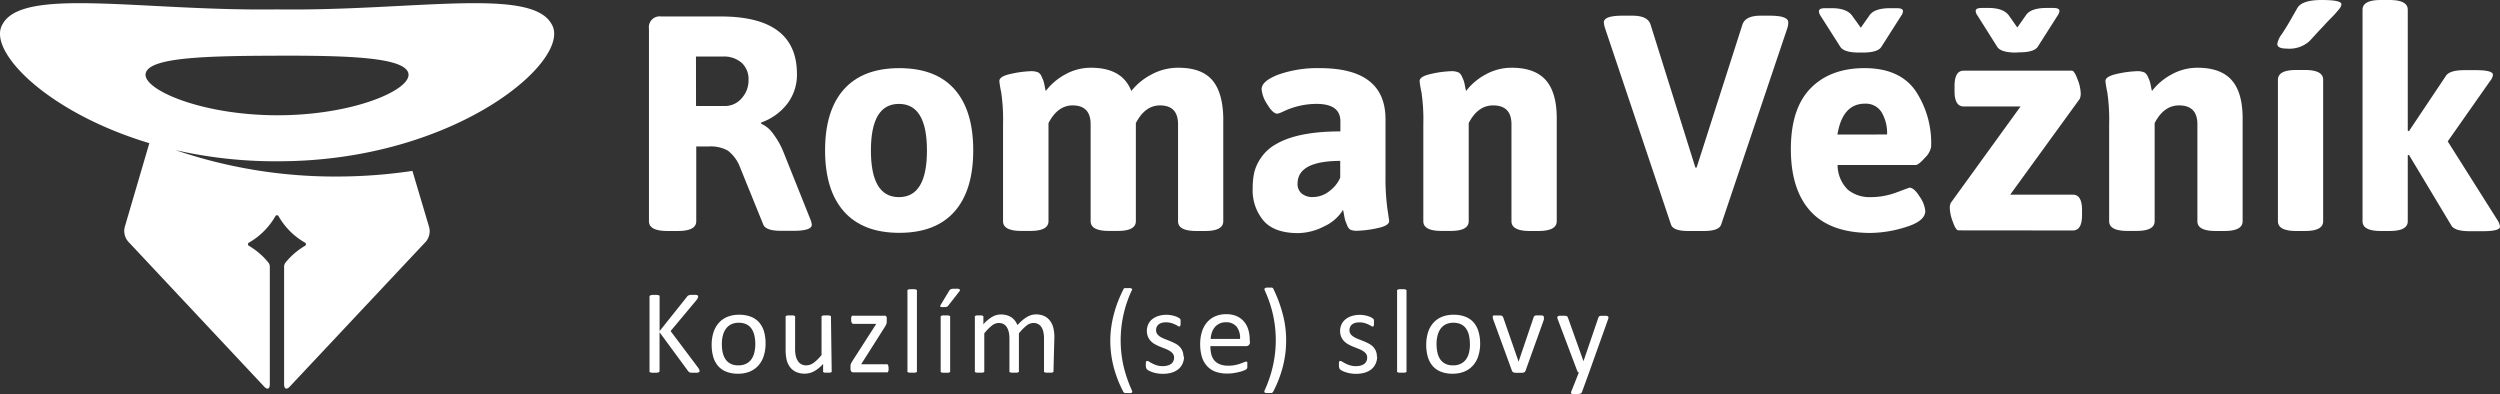
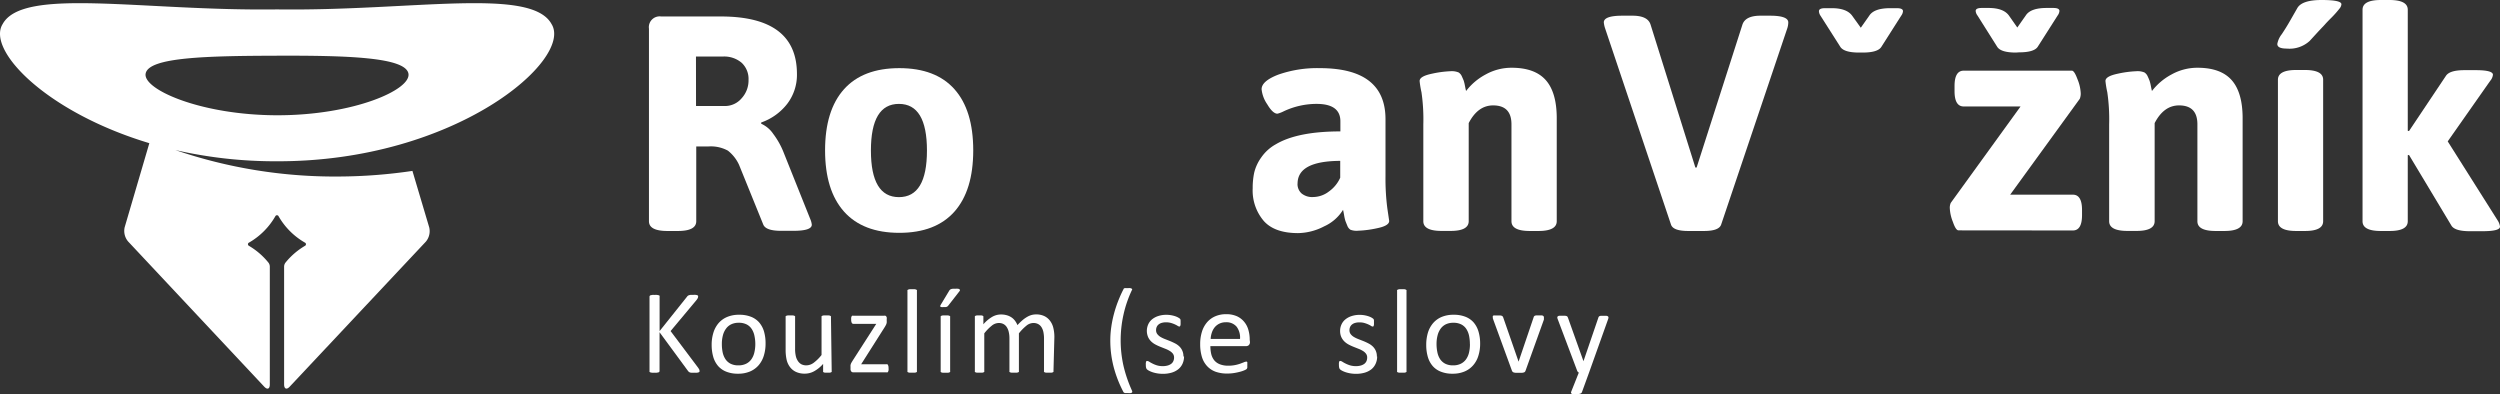
<svg xmlns="http://www.w3.org/2000/svg" viewBox="0 0 446.14 70.37">
  <rect x="0" y="0" width="446.14" height="70.37" fill="#333333" stroke="none" />
  <defs>
    <style>.cls-1{fill:#fff;}</style>
  </defs>
  <title>logo</title>
  <g id="Vrstva_2" data-name="Vrstva 2">
    <g id="Vrstva_1-2" data-name="Vrstva 1">
      <path class="cls-1" d="M98.43,4.3C94.8-2.37,73.57,2,49.45,1.68,25.33,2,4.1-2.37.47,4.3-2.41,8.92,8.18,20,26.65,25.55l-4.4,15a2.92,2.92,0,0,0,.6,2.53L47.15,69c.56.6,1,.42,1-.41v-21a1.19,1.19,0,0,0-.26-.74,12.77,12.77,0,0,0-3.5-3,.32.32,0,0,1,0-.53,12.71,12.71,0,0,0,4.77-4.77.32.32,0,0,1,.53,0,12.7,12.7,0,0,0,4.77,4.77.32.32,0,0,1,0,.53,12.79,12.79,0,0,0-3.5,3,1.19,1.19,0,0,0-.26.74v21c0,.83.46,1,1,.41L76,43.12a2.92,2.92,0,0,0,.6-2.53l-3-10.09a91.85,91.85,0,0,1-13,1A88,88,0,0,1,31.3,26.78a80.13,80.13,0,0,0,18.15,2C81.36,28.85,102.34,10.59,98.43,4.3ZM26,13.09c.62-2.9,11.05-3.11,23.44-3.15s22.81.25,23.44,3.15-9.77,7.5-23.44,7.48S25.36,15.91,26,13.09Z" />
      <path class="cls-1" d="M124.83,66.18a.33.33,0,0,1,0,.15.28.28,0,0,1-.14.11,1.3,1.3,0,0,1-.29.07,3.41,3.41,0,0,1-.47,0,4.85,4.85,0,0,1-.61,0,.8.8,0,0,1-.35-.12.85.85,0,0,1-.19-.19l-5.08-6.91V66.2a.25.25,0,0,1-.19.25l-.29.06a3.07,3.07,0,0,1-.44,0,3.12,3.12,0,0,1-.44,0,1.41,1.41,0,0,1-.28-.06.26.26,0,0,1-.15-.11.29.29,0,0,1,0-.15V52.94a.26.26,0,0,1,.2-.25l.28-.06a3.15,3.15,0,0,1,.44,0,3.1,3.1,0,0,1,.44,0l.29.06a.29.29,0,0,1,.15.1.27.27,0,0,1,0,.15v6.14l4.9-6.14a.55.55,0,0,1,.15-.16.67.67,0,0,1,.21-.1,1.64,1.64,0,0,1,.3-.06l.45,0a3.11,3.11,0,0,1,.45,0,1.11,1.11,0,0,1,.27.07.26.26,0,0,1,.14.11.25.25,0,0,1,0,.14.59.59,0,0,1-.07.28,2.29,2.29,0,0,1-.26.38l-4.58,5.48,4.93,6.56a2.9,2.9,0,0,1,.22.38A.54.54,0,0,1,124.83,66.18Z" />
      <path class="cls-1" d="M136.62,61.3a7.23,7.23,0,0,1-.31,2.17,4.76,4.76,0,0,1-.92,1.7,4.21,4.21,0,0,1-1.54,1.12,5.37,5.37,0,0,1-2.15.4,5.5,5.5,0,0,1-2.06-.35,3.8,3.8,0,0,1-1.47-1,4.37,4.37,0,0,1-.88-1.63,7.7,7.7,0,0,1-.29-2.18,7.24,7.24,0,0,1,.31-2.16,4.77,4.77,0,0,1,.92-1.7,4.16,4.16,0,0,1,1.54-1.11,5.39,5.39,0,0,1,2.15-.39,5.58,5.58,0,0,1,2.07.35,3.76,3.76,0,0,1,1.47,1,4.44,4.44,0,0,1,.88,1.63A7.53,7.53,0,0,1,136.62,61.3Zm-1.83.12a7,7,0,0,0-.15-1.47,3.52,3.52,0,0,0-.48-1.22,2.37,2.37,0,0,0-.91-.83,3,3,0,0,0-1.42-.3,3,3,0,0,0-1.35.28,2.45,2.45,0,0,0-.93.79,3.41,3.41,0,0,0-.55,1.2,6,6,0,0,0-.18,1.52,7.26,7.26,0,0,0,.14,1.48,3.55,3.55,0,0,0,.49,1.21,2.44,2.44,0,0,0,.91.82,3,3,0,0,0,1.42.3,3,3,0,0,0,1.35-.28,2.47,2.47,0,0,0,.94-.78,3.39,3.39,0,0,0,.54-1.2A6.44,6.44,0,0,0,134.79,61.42Z" />
      <path class="cls-1" d="M148.42,66.21a.24.24,0,0,1,0,.14.3.3,0,0,1-.13.1,1,1,0,0,1-.25.06l-.38,0-.4,0a1,1,0,0,1-.25-.06.26.26,0,0,1-.12-.1.29.29,0,0,1,0-.14V64.94a5.92,5.92,0,0,1-1.62,1.32,3.46,3.46,0,0,1-1.62.42,3.69,3.69,0,0,1-1.62-.32,2.83,2.83,0,0,1-1.06-.87,3.45,3.45,0,0,1-.59-1.28,8,8,0,0,1-.18-1.78V56.6a.28.28,0,0,1,0-.14.31.31,0,0,1,.14-.11.85.85,0,0,1,.28-.06l.43,0,.43,0a.78.78,0,0,1,.27.06.34.34,0,0,1,.14.11.24.24,0,0,1,0,.14v5.6a5.7,5.7,0,0,0,.13,1.35,2.52,2.52,0,0,0,.37.87A1.74,1.74,0,0,0,143,65a1.92,1.92,0,0,0,.9.2,2.25,2.25,0,0,0,1.32-.47,7.45,7.45,0,0,0,1.39-1.38V56.6a.25.25,0,0,1,0-.14.31.31,0,0,1,.14-.11.81.81,0,0,1,.27-.06l.43,0,.43,0a.71.71,0,0,1,.27.06.41.41,0,0,1,.14.11.21.21,0,0,1,0,.14Z" />
      <path class="cls-1" d="M158.57,65.73a2,2,0,0,1,0,.35,1.47,1.47,0,0,1-.08.24.26.26,0,0,1-.12.13.35.35,0,0,1-.16,0h-5.92a.49.49,0,0,1-.37-.15.72.72,0,0,1-.14-.5v-.36a1.3,1.3,0,0,1,0-.27,1.44,1.44,0,0,1,.06-.23,2.3,2.3,0,0,1,.12-.25l.18-.3,4.24-6.6h-4.11a.31.31,0,0,1-.27-.18,1.23,1.23,0,0,1-.1-.57,2,2,0,0,1,0-.34.76.76,0,0,1,.07-.23.31.31,0,0,1,.12-.13.34.34,0,0,1,.17,0h5.51a.6.6,0,0,1,.21,0,.33.33,0,0,1,.16.11.51.51,0,0,1,.1.19.93.93,0,0,1,0,.3v.34a1.42,1.42,0,0,1,0,.28,2.08,2.08,0,0,1-.06.25,1.92,1.92,0,0,1-.12.26l-.18.31L153.68,65h4.51a.32.32,0,0,1,.15,0,.28.28,0,0,1,.11.12,1,1,0,0,1,.09.23A2,2,0,0,1,158.57,65.73Z" />
      <path class="cls-1" d="M163.63,66.21a.22.22,0,0,1,0,.14.32.32,0,0,1-.14.1,1,1,0,0,1-.27.06l-.44,0-.43,0a1.06,1.06,0,0,1-.27-.06.3.3,0,0,1-.14-.1.26.26,0,0,1,0-.14V51.94a.3.3,0,0,1,0-.15.28.28,0,0,1,.14-.11,1,1,0,0,1,.27-.07l.43,0,.44,0a1,1,0,0,1,.27.07.3.3,0,0,1,.14.11.24.24,0,0,1,0,.15Z" />
      <path class="cls-1" d="M169.38,51.9a.64.64,0,0,1,.15-.19.61.61,0,0,1,.21-.12,1.33,1.33,0,0,1,.31-.06l.44,0a2.56,2.56,0,0,1,.49,0,.52.52,0,0,1,.26.11.18.18,0,0,1,.07.16.36.36,0,0,1-.1.19l-1.94,2.49a1.34,1.34,0,0,1-.15.17.52.52,0,0,1-.16.1.8.8,0,0,1-.23.05l-.36,0a1.77,1.77,0,0,1-.37,0,.47.47,0,0,1-.2-.09.15.15,0,0,1,0-.14.64.64,0,0,1,.09-.2Zm.18,14.32a.24.24,0,0,1,0,.14.32.32,0,0,1-.14.1,1,1,0,0,1-.27.06l-.44,0-.43,0a1.06,1.06,0,0,1-.27-.06.33.33,0,0,1-.14-.1.29.29,0,0,1,0-.14V56.6a.31.31,0,0,1,0-.14.35.35,0,0,1,.14-.11.76.76,0,0,1,.27-.06l.43,0,.44,0a.74.74,0,0,1,.27.06.34.34,0,0,1,.14.11.25.25,0,0,1,0,.14Z" />
      <path class="cls-1" d="M188,66.21a.24.24,0,0,1,0,.14.33.33,0,0,1-.14.1,1,1,0,0,1-.27.06l-.43,0-.44,0a1.06,1.06,0,0,1-.27-.06.33.33,0,0,1-.14-.1.24.24,0,0,1,0-.14V60.37a5.54,5.54,0,0,0-.11-1.11,2.63,2.63,0,0,0-.34-.87,1.62,1.62,0,0,0-.6-.56,1.79,1.79,0,0,0-.85-.19,2,2,0,0,0-1.23.47,8.51,8.51,0,0,0-1.35,1.38v6.72a.27.27,0,0,1,0,.14.37.37,0,0,1-.15.1,1.1,1.1,0,0,1-.27.06l-.43,0-.42,0a1.15,1.15,0,0,1-.28-.06.31.31,0,0,1-.14-.1.26.26,0,0,1,0-.14V60.37a4.83,4.83,0,0,0-.12-1.11,2.64,2.64,0,0,0-.35-.87,1.59,1.59,0,0,0-.59-.56,1.77,1.77,0,0,0-.85-.19,2,2,0,0,0-1.23.47,8.11,8.11,0,0,0-1.35,1.38v6.72a.22.22,0,0,1,0,.14.32.32,0,0,1-.14.1,1,1,0,0,1-.26.06l-.44,0-.43,0a1,1,0,0,1-.27-.06.3.3,0,0,1-.14-.1.26.26,0,0,1,0-.14V56.6a.27.27,0,0,1,0-.14.25.25,0,0,1,.13-.11.66.66,0,0,1,.25-.06l.39,0,.39,0a.6.6,0,0,1,.24.06.35.35,0,0,1,.12.11.31.31,0,0,1,0,.14v1.27a6.26,6.26,0,0,1,1.58-1.33,3.16,3.16,0,0,1,1.54-.42,3.83,3.83,0,0,1,1.07.14,3,3,0,0,1,.84.39,2.57,2.57,0,0,1,.62.6,3.37,3.37,0,0,1,.43.77,10.22,10.22,0,0,1,.91-.89,5.6,5.6,0,0,1,.84-.59,3.46,3.46,0,0,1,.78-.33,3,3,0,0,1,.77-.1,3.33,3.33,0,0,1,1.56.33,2.79,2.79,0,0,1,1,.87,3.41,3.41,0,0,1,.56,1.28,6.8,6.8,0,0,1,.17,1.54Z" />
      <path class="cls-1" d="M202,51.76a20.54,20.54,0,0,0-1.51,4.41,21,21,0,0,0-.5,4.55,20.75,20.75,0,0,0,.5,4.55A23.62,23.62,0,0,0,202,69.69a.63.63,0,0,1,.06.22.17.17,0,0,1-.07.15.49.49,0,0,1-.23.09,2.54,2.54,0,0,1-.42,0H201l-.24,0-.17-.08a.29.29,0,0,1-.1-.1,21,21,0,0,1-1.75-4.48,19.41,19.41,0,0,1-.45-2.33,19,19,0,0,1-.15-2.39,16.63,16.63,0,0,1,.17-2.38,18.91,18.91,0,0,1,.47-2.33,20.58,20.58,0,0,1,.74-2.28c.29-.75.62-1.49,1-2.22a.13.13,0,0,1,.05-.08l.13-.06a.93.93,0,0,1,.24,0l.38,0a1.93,1.93,0,0,1,.4,0,.7.7,0,0,1,.23.09.2.2,0,0,1,.1.14A.4.4,0,0,1,202,51.76Z" />
      <path class="cls-1" d="M211.3,63.6a3.08,3.08,0,0,1-.27,1.31,2.69,2.69,0,0,1-.78,1,3.51,3.51,0,0,1-1.2.6,5.42,5.42,0,0,1-1.53.2,5.68,5.68,0,0,1-1-.08,6,6,0,0,1-.83-.2,4.38,4.38,0,0,1-.62-.26,1.9,1.9,0,0,1-.37-.24.66.66,0,0,1-.17-.3,2,2,0,0,1-.05-.52,2.39,2.39,0,0,1,0-.34,1.39,1.39,0,0,1,.05-.22.29.29,0,0,1,.09-.13.27.27,0,0,1,.13,0,.79.79,0,0,1,.35.14q.23.15.57.32a5.24,5.24,0,0,0,.79.32,3.62,3.62,0,0,0,1.06.14,3.11,3.11,0,0,0,.81-.1,2,2,0,0,0,.63-.28,1.21,1.21,0,0,0,.41-.48,1.47,1.47,0,0,0,.15-.68,1.13,1.13,0,0,0-.21-.68,2,2,0,0,0-.56-.49,4.53,4.53,0,0,0-.77-.38l-.88-.35a9.12,9.12,0,0,1-.89-.41,3.36,3.36,0,0,1-.78-.56,2.63,2.63,0,0,1-.55-.79,2.87,2.87,0,0,1,0-2.19,2.49,2.49,0,0,1,.65-.91,3.33,3.33,0,0,1,1.1-.62,4.54,4.54,0,0,1,1.53-.24,4.68,4.68,0,0,1,.77.06,5.62,5.62,0,0,1,.69.16,3.48,3.48,0,0,1,.53.21,2.86,2.86,0,0,1,.33.2.45.45,0,0,1,.2.29c0,.06,0,.12,0,.2a1.42,1.42,0,0,1,0,.29,1.77,1.77,0,0,1,0,.32.61.61,0,0,1-.05.22.28.28,0,0,1-.09.13.19.19,0,0,1-.12,0,.6.6,0,0,1-.28-.12,4.07,4.07,0,0,0-.47-.25,5.17,5.17,0,0,0-.68-.25,3.07,3.07,0,0,0-.89-.12,2.71,2.71,0,0,0-.79.1,1.53,1.53,0,0,0-.56.29,1.16,1.16,0,0,0-.33.44,1.35,1.35,0,0,0-.11.56,1.11,1.11,0,0,0,.21.7,2.12,2.12,0,0,0,.55.5,5.21,5.21,0,0,0,.78.38l.89.35q.45.18.9.41a3.3,3.3,0,0,1,.79.54,2.41,2.41,0,0,1,.76,1.84Z" />
      <path class="cls-1" d="M223.06,61a.75.75,0,0,1-.21.6.73.73,0,0,1-.48.17H216a6.17,6.17,0,0,0,.16,1.44,2.83,2.83,0,0,0,.54,1.1,2.43,2.43,0,0,0,1,.7,3.93,3.93,0,0,0,1.47.25,6,6,0,0,0,1.23-.11,7.14,7.14,0,0,0,.93-.25l.65-.25a1.05,1.05,0,0,1,.38-.11.25.25,0,0,1,.14,0,.22.22,0,0,1,.09.11.6.6,0,0,1,0,.21,2.79,2.79,0,0,1,0,.33c0,.09,0,.17,0,.24s0,.13,0,.18a.51.51,0,0,1-.15.27,1.62,1.62,0,0,1-.35.19,5,5,0,0,1-.75.26,10.43,10.43,0,0,1-1.06.23,7.6,7.6,0,0,1-1.29.1,6,6,0,0,1-2.08-.33,3.85,3.85,0,0,1-1.5-1,4.18,4.18,0,0,1-.92-1.63,7.63,7.63,0,0,1-.31-2.29,7.23,7.23,0,0,1,.32-2.23,4.7,4.7,0,0,1,.92-1.68,4,4,0,0,1,1.46-1.06,4.76,4.76,0,0,1,1.91-.37,4.6,4.6,0,0,1,1.93.36,3.6,3.6,0,0,1,1.31,1,3.84,3.84,0,0,1,.75,1.44,6.3,6.3,0,0,1,.24,1.77Zm-1.77-.52a3.21,3.21,0,0,0-.61-2.18,2.36,2.36,0,0,0-1.93-.79,2.54,2.54,0,0,0-1.15.25,2.48,2.48,0,0,0-.83.65,3,3,0,0,0-.51.95,4.09,4.09,0,0,0-.21,1.13Z" />
-       <path class="cls-1" d="M229.52,60.75a18.37,18.37,0,0,1-.15,2.39,18.68,18.68,0,0,1-.45,2.33,21,21,0,0,1-1.74,4.48.3.3,0,0,1-.1.1l-.16.08-.24,0h-.33a2.65,2.65,0,0,1-.44,0,.48.48,0,0,1-.22-.09.18.18,0,0,1-.07-.15.73.73,0,0,1,.06-.22,22.19,22.19,0,0,0,1.49-4.42,20.92,20.92,0,0,0,0-9.1,21.33,21.33,0,0,0-1.51-4.41.35.35,0,0,1,0-.18.19.19,0,0,1,.09-.14.79.79,0,0,1,.24-.09,1.9,1.9,0,0,1,.39,0l.38,0,.24,0,.13.06a.22.22,0,0,1,.07.08A24.17,24.17,0,0,1,228.9,56,18,18,0,0,1,229.52,60.75Z" />
      <path class="cls-1" d="M245.76,63.6a3,3,0,0,1-.27,1.31,2.68,2.68,0,0,1-.77,1,3.54,3.54,0,0,1-1.2.6,5.43,5.43,0,0,1-1.53.2,5.7,5.7,0,0,1-1-.08,5.79,5.79,0,0,1-.83-.2,4.3,4.3,0,0,1-.63-.26,1.85,1.85,0,0,1-.37-.24.63.63,0,0,1-.17-.3,2.1,2.1,0,0,1-.05-.52,2.35,2.35,0,0,1,0-.34.93.93,0,0,1,.05-.22.27.27,0,0,1,.09-.13.25.25,0,0,1,.13,0,.77.77,0,0,1,.35.14q.23.15.57.32a5.27,5.27,0,0,0,.8.32,3.6,3.6,0,0,0,1.06.14,3.12,3.12,0,0,0,.81-.1,2,2,0,0,0,.63-.28,1.31,1.31,0,0,0,.41-.48,1.56,1.56,0,0,0,.14-.68,1.11,1.11,0,0,0-.21-.68,2,2,0,0,0-.55-.49,4.57,4.57,0,0,0-.77-.38l-.88-.35a9.13,9.13,0,0,1-.89-.41,3.41,3.41,0,0,1-.77-.56,2.64,2.64,0,0,1-.55-.79,2.68,2.68,0,0,1-.21-1.1,2.73,2.73,0,0,1,.22-1.08,2.5,2.5,0,0,1,.66-.91,3.31,3.31,0,0,1,1.1-.62,4.56,4.56,0,0,1,1.53-.24,4.69,4.69,0,0,1,.77.06,5.42,5.42,0,0,1,.69.16,3.56,3.56,0,0,1,.53.21,2.5,2.5,0,0,1,.33.2.49.49,0,0,1,.15.15.47.47,0,0,1,.06.14c0,.06,0,.12,0,.2a1.75,1.75,0,0,1,0,.29,2.18,2.18,0,0,1,0,.32.81.81,0,0,1-.05.22.28.28,0,0,1-.09.13.19.19,0,0,1-.11,0,.59.59,0,0,1-.28-.12,4.15,4.15,0,0,0-.47-.25,4.93,4.93,0,0,0-.68-.25,3.07,3.07,0,0,0-.9-.12,2.74,2.74,0,0,0-.79.1,1.53,1.53,0,0,0-.56.29,1.24,1.24,0,0,0-.33.44,1.42,1.42,0,0,0-.11.56,1.13,1.13,0,0,0,.21.7,2.08,2.08,0,0,0,.56.5,5.06,5.06,0,0,0,.78.38l.89.35a9.84,9.84,0,0,1,.9.41,3.23,3.23,0,0,1,.79.54,2.4,2.4,0,0,1,.76,1.84Z" />
      <path class="cls-1" d="M251,66.21a.24.24,0,0,1,0,.14.31.31,0,0,1-.14.1,1,1,0,0,1-.26.06l-.44,0-.43,0a1.06,1.06,0,0,1-.27-.06.28.28,0,0,1-.14-.1.24.24,0,0,1,0-.14V51.94a.27.27,0,0,1,0-.15.26.26,0,0,1,.14-.11,1,1,0,0,1,.27-.07l.43,0,.44,0a1,1,0,0,1,.26.07.29.29,0,0,1,.14.11.27.27,0,0,1,0,.15Z" />
      <path class="cls-1" d="M264.14,61.3a7.12,7.12,0,0,1-.31,2.17,4.61,4.61,0,0,1-.92,1.7,4.16,4.16,0,0,1-1.54,1.12,5.34,5.34,0,0,1-2.14.4,5.51,5.51,0,0,1-2.07-.35,3.72,3.72,0,0,1-1.47-1,4.36,4.36,0,0,1-.88-1.63,7.59,7.59,0,0,1-.29-2.18,7.47,7.47,0,0,1,.3-2.16,4.77,4.77,0,0,1,.92-1.7,4.15,4.15,0,0,1,1.53-1.11,5.42,5.42,0,0,1,2.15-.39,5.55,5.55,0,0,1,2.07.35,3.78,3.78,0,0,1,1.47,1,4.39,4.39,0,0,1,.88,1.63A7.41,7.41,0,0,1,264.14,61.3Zm-1.83.12a7.43,7.43,0,0,0-.14-1.47,3.58,3.58,0,0,0-.48-1.22,2.37,2.37,0,0,0-.91-.83,3,3,0,0,0-1.42-.3,3,3,0,0,0-1.35.28,2.52,2.52,0,0,0-.93.79,3.53,3.53,0,0,0-.54,1.2,6,6,0,0,0-.18,1.52,7.06,7.06,0,0,0,.15,1.48,3.49,3.49,0,0,0,.48,1.21,2.47,2.47,0,0,0,.91.82,3,3,0,0,0,1.42.3,3,3,0,0,0,1.35-.28,2.51,2.51,0,0,0,.94-.78,3.38,3.38,0,0,0,.54-1.2A6.44,6.44,0,0,0,262.32,61.42Z" />
      <path class="cls-1" d="M275.52,56.58a.91.91,0,0,1,0,.09.53.53,0,0,1,0,.1s0,.08,0,.12l0,.14-3.28,9.13a.52.52,0,0,1-.11.19.44.44,0,0,1-.21.12,1.6,1.6,0,0,1-.35.06l-.54,0-.54,0a1.76,1.76,0,0,1-.34-.06.51.51,0,0,1-.21-.12.54.54,0,0,1-.12-.18L266.47,57l-.07-.23c0-.06,0-.11,0-.14a.7.7,0,0,1,0-.08.26.26,0,0,1,0-.15.27.27,0,0,1,.14-.1,1,1,0,0,1,.27,0h.41l.5,0a.9.9,0,0,1,.29.06.37.37,0,0,1,.15.11,1.1,1.1,0,0,1,.09.16L271,64.54l0,.13,0-.13,2.69-7.93a.32.32,0,0,1,.08-.16.39.39,0,0,1,.15-.11.87.87,0,0,1,.28-.06l.47,0h.4a.72.72,0,0,1,.25.05.33.33,0,0,1,.13.1A.31.31,0,0,1,275.52,56.58Z" />
      <path class="cls-1" d="M283.58,66.48,282.3,70a.49.49,0,0,1-.33.26,2.57,2.57,0,0,1-.8.09,3.08,3.08,0,0,1-.45,0,.63.63,0,0,1-.26-.09.24.24,0,0,1-.1-.17.57.57,0,0,1,.06-.26l1.33-3.34a.59.59,0,0,1-.3-.34L278,57a1.13,1.13,0,0,1-.09-.35.26.26,0,0,1,.09-.2.55.55,0,0,1,.28-.1,4.37,4.37,0,0,1,.51,0l.5,0a.94.94,0,0,1,.29.06.3.3,0,0,1,.15.12,1.44,1.44,0,0,1,.1.22l2.75,7.71h0l2.65-7.75a.5.5,0,0,1,.15-.26.78.78,0,0,1,.27-.09,4.29,4.29,0,0,1,.53,0,4.09,4.09,0,0,1,.49,0,.56.56,0,0,1,.28.1.25.25,0,0,1,.09.2,1,1,0,0,1-.07.32Z" />
      <path class="cls-1" d="M115.81,39.48V5.13A1.93,1.93,0,0,1,118,2.94h10.64q13.57,0,13.58,10.25a8.53,8.53,0,0,1-1.72,5.32,10.07,10.07,0,0,1-4.66,3.35v.22A5.13,5.13,0,0,1,138,23.91a13.92,13.92,0,0,1,1.8,3.19l4.8,12a3.33,3.33,0,0,1,.27,1c0,.73-1.1,1.09-3.27,1.09h-2.24q-2.72,0-3.16-1.14l-4.31-10.63a6.83,6.83,0,0,0-2-2.54,6.36,6.36,0,0,0-3.52-.74h-2.12V39.48c0,1.16-1.1,1.74-3.28,1.74h-1.85Q115.81,41.22,115.81,39.48Zm8.4-20.56h5.18a3.88,3.88,0,0,0,2.94-1.36,4.7,4.7,0,0,0,1.25-3.3,3.94,3.94,0,0,0-1.22-3.05A4.8,4.8,0,0,0,129,10.09h-4.8Z" />
      <path class="cls-1" d="M150.62,37.76q-3.38-3.79-3.38-10.93t3.38-10.91q3.38-3.76,9.87-3.76t9.84,3.76q3.35,3.76,3.35,10.91t-3.35,10.93q-3.36,3.79-9.84,3.79T150.62,37.76Zm4.8-10.9q0,8.32,5,8.32t5-8.32q0-8.32-5-8.32T155.42,26.86Z" />
-       <path class="cls-1" d="M179,39.48V22.19a34,34,0,0,0-.33-5.73,15.73,15.73,0,0,1-.33-2q0-.87,2.21-1.31a18.9,18.9,0,0,1,3.3-.44,3.14,3.14,0,0,1,1.44.22,1.53,1.53,0,0,1,.57.68c.14.31.25.57.33.76a7.85,7.85,0,0,1,.24,1c.09.47.15.76.19.87a10.92,10.92,0,0,1,3.46-2.95,9.34,9.34,0,0,1,4.61-1.2q5.61,0,7.2,4.15a11.23,11.23,0,0,1,3.6-2.95,10,10,0,0,1,4.8-1.2q4.09,0,6,2.16T218.3,21V39.48q0,1.75-3.27,1.74H213.5q-3.28,0-3.27-1.74V22.19q0-3.38-3.22-3.38-2.67,0-4.31,3.16v17.5q0,1.75-3.27,1.74h-1.52q-3.28,0-3.28-1.74V22.19q0-3.38-3.21-3.38-2.67,0-4.31,3.16v17.5q0,1.75-3.27,1.74h-1.53Q179,41.22,179,39.48Z" />
      <path class="cls-1" d="M223.55,33.59a13.08,13.08,0,0,1,.27-2.78,7.79,7.79,0,0,1,1.25-2.7,7.7,7.7,0,0,1,2.62-2.37q3.87-2.29,11.51-2.29v-1.8q0-3.11-4.25-3.11a13.78,13.78,0,0,0-5.84,1.31,5.54,5.54,0,0,1-1.14.44c-.55,0-1.16-.56-1.83-1.69a5.73,5.73,0,0,1-1-2.67q0-1.47,3-2.62a21,21,0,0,1,7.39-1.15q11.72,0,11.72,9.11V31.52a41.4,41.4,0,0,0,.33,5.67l.33,2.24q0,.87-2.21,1.31a18.62,18.62,0,0,1-3.3.43A3.12,3.12,0,0,1,241,41a1.48,1.48,0,0,1-.57-.74c-.14-.34-.25-.62-.33-.82a7.69,7.69,0,0,1-.24-1.06c-.09-.51-.15-.82-.19-.93a7.63,7.63,0,0,1-3.38,2.95,10.39,10.39,0,0,1-4.64,1.2q-4.2,0-6.13-2.18A8.37,8.37,0,0,1,223.55,33.59Zm8-.82a2.25,2.25,0,0,0,.71,1.74,3,3,0,0,0,2.13.65,4.7,4.7,0,0,0,2.78-1,6,6,0,0,0,2-2.45v-3Q231.56,28.74,231.56,32.77Z" />
      <path class="cls-1" d="M254,39.48V22.19a33.51,33.51,0,0,0-.33-5.73,16.57,16.57,0,0,1-.33-2c0-.58.74-1,2.21-1.31a18.94,18.94,0,0,1,3.3-.44,3.16,3.16,0,0,1,1.45.22,1.55,1.55,0,0,1,.57.68c.14.31.25.57.33.76a7.29,7.29,0,0,1,.24,1c.09.47.16.76.19.87a10.79,10.79,0,0,1,3.49-2.95,9.49,9.49,0,0,1,4.64-1.2q4.09,0,6.05,2.16t2,6.68V39.48c0,1.16-1.1,1.74-3.28,1.74h-1.52q-3.28,0-3.28-1.74V22.19q0-3.38-3.27-3.38-2.73,0-4.36,3.16v17.5q0,1.75-3.27,1.74h-1.53Q254,41.22,254,39.48Z" />
      <path class="cls-1" d="M286.21,4q0-1.2,3.32-1.2h1.8q2.72,0,3.22,1.58l8,25.52h.22l8.18-25.52q.54-1.58,3.22-1.58h1.69q3.27,0,3.27,1.2a3.54,3.54,0,0,1-.16,1L307.15,40.08q-.39,1.14-3.05,1.14h-2.84q-2.68,0-3.06-1.14L286.42,5A4.68,4.68,0,0,1,286.21,4Z" />
-       <path class="cls-1" d="M323.11,37.71q-3.52-3.85-3.52-11.1t3.52-10.85q3.51-3.6,9.65-3.6t9,3.93a16.82,16.82,0,0,1,2.86,10.14,3.67,3.67,0,0,1-1.12,1.94c-.75.85-1.3,1.28-1.66,1.28H327.93a6.18,6.18,0,0,0,1.85,4.42,6.13,6.13,0,0,0,4,1.31,13.12,13.12,0,0,0,4.69-.85c1.49-.56,2.26-.84,2.29-.84q.82,0,1.82,1.61a5.32,5.32,0,0,1,1,2.54q0,1.8-3.41,2.86a21.49,21.49,0,0,1-6.41,1.07Q326.62,41.55,323.11,37.71ZM336.76,24a7.25,7.25,0,0,0-1-4,3.29,3.29,0,0,0-2.95-1.5q-4,0-4.91,5.51Z" />
      <path class="cls-1" d="M349.51,41.11q-.49,0-1-1.5a7.42,7.42,0,0,1-.55-2.35,2.1,2.1,0,0,1,.17-1.06L360.58,19H350.44q-1.64,0-1.64-2.73v-.93q0-2.73,1.64-2.73h19.3q.44,0,1,1.53a7.29,7.29,0,0,1,.57,2.37,2.48,2.48,0,0,1-.16,1.12L358.73,34.74h11.18q1.64,0,1.64,2.73v.93q0,2.73-1.64,2.73ZM359.76,9.38c-1.78,0-2.89-.34-3.33-1L352.9,2.78a1.56,1.56,0,0,1-.33-.82c0-.36.36-.54,1.09-.54h1.2q2.67,0,3.65,1.36L360,4.91l1.53-2.18q.87-1.31,3.7-1.31h1.2c.73,0,1.09.18,1.09.54a1.59,1.59,0,0,1-.33.82l-3.54,5.56q-.65,1-3.33,1Zm-28,0c-1.78,0-2.89-.34-3.33-1l-3.54-5.56A1.56,1.56,0,0,1,324.6,2c0-.36.36-.54,1.09-.54h1.2q2.67,0,3.65,1.36l1.53,2.13,1.53-2.18q.87-1.31,3.71-1.31h1.2c.73,0,1.09.18,1.09.54a1.59,1.59,0,0,1-.33.82l-3.54,5.56q-.65,1-3.33,1Z" />
      <path class="cls-1" d="M376.39,39.48V22.19a33.51,33.51,0,0,0-.33-5.73,16.59,16.59,0,0,1-.33-2c0-.58.74-1,2.21-1.31a18.91,18.91,0,0,1,3.3-.44,3.16,3.16,0,0,1,1.45.22,1.56,1.56,0,0,1,.57.68c.15.31.25.57.33.76a7.54,7.54,0,0,1,.25,1c.09.47.16.76.19.87a10.78,10.78,0,0,1,3.49-2.95,9.49,9.49,0,0,1,4.64-1.2q4.09,0,6.05,2.16t2,6.68V39.48c0,1.16-1.09,1.74-3.27,1.74h-1.53q-3.28,0-3.27-1.74V22.19q0-3.38-3.27-3.38-2.73,0-4.36,3.16v17.5q0,1.75-3.27,1.74h-1.53Q376.39,41.22,376.39,39.48Z" />
      <path class="cls-1" d="M408.09,8.67c-1.13,0-1.69-.27-1.69-.82a3.9,3.9,0,0,1,.79-1.74q.8-1.2,1.45-2.34l1.31-2.29Q410.76,0,414.3,0t3.54.76a1.34,1.34,0,0,1-.33.76A17.67,17.67,0,0,1,416.21,3q-1,1-1.36,1.42L413.7,5.64,412.18,7.3A5.32,5.32,0,0,1,408.09,8.67Zm-1.58,30.81V14.23q0-1.74,3.27-1.74h1.53q3.28,0,3.27,1.74V39.48q0,1.75-3.27,1.74h-1.53Q406.51,41.22,406.51,39.48Z" />
      <path class="cls-1" d="M421.61,39.48V1.74q0-1.74,3.27-1.74h1.53q3.27,0,3.27,1.74V23.34l.22.05,6.6-9.87c.47-.69,1.58-1,3.33-1h2c2,0,3.05.27,3.05.82a2,2,0,0,1-.49,1.09l-7.58,10.8,8.89,14.07a2.69,2.69,0,0,1,.44,1.14q0,.82-3.11.82h-2.29c-1.78,0-2.87-.34-3.27-1L429.9,27.65l-.22.05V39.48q0,1.75-3.27,1.74h-1.53Q421.6,41.22,421.61,39.48Z" />
    </g>
  </g>
</svg>